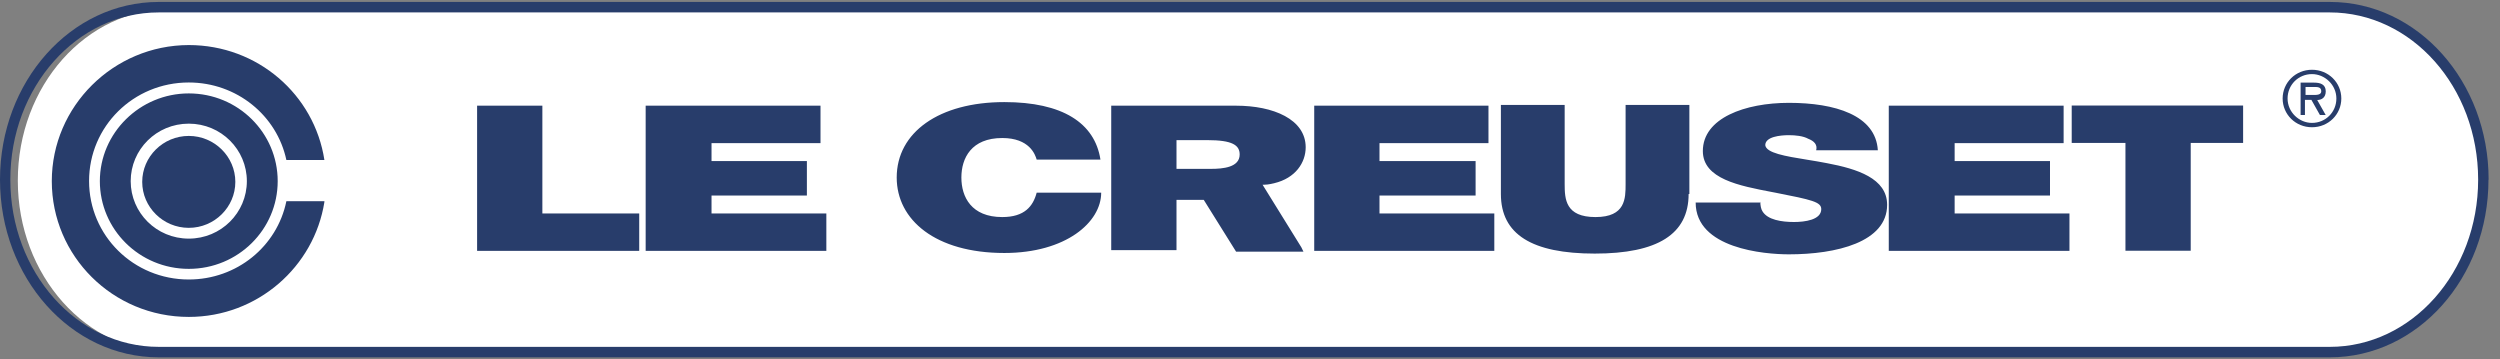
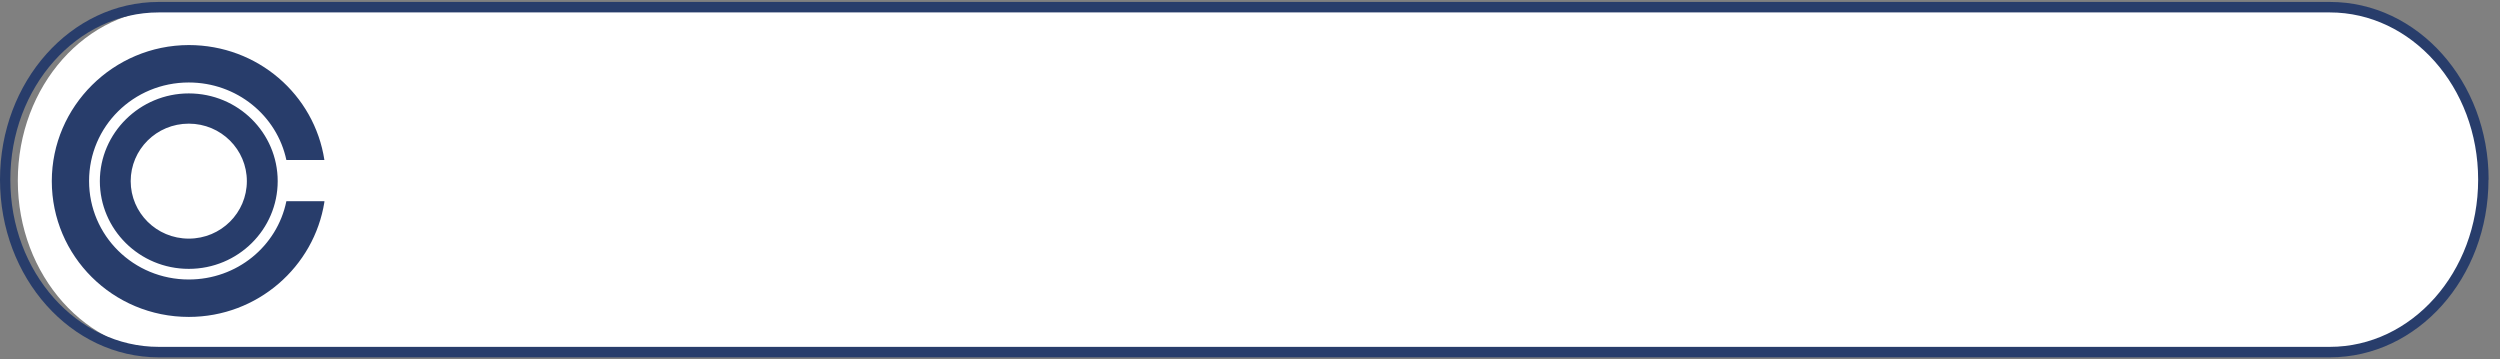
<svg xmlns="http://www.w3.org/2000/svg" id="Layer_1" data-name="Layer 1" viewBox="0 0 167 24">
  <rect x="0" y="0" width="167" height="24" fill="#808080" stroke="none" />
  <defs>
    <style> .cls-1 { fill: #283d6b; fill-rule: evenodd; } .cls-1, .cls-2 { stroke-width: 0px; } .cls-2 { fill: #fff; } </style>
  </defs>
  <path class="cls-2" d="M11.12.6h144.46c5.61,0,10.21,5.14,10.21,11.47s-4.55,11.47-10.21,11.47H11.4c-5.61,0-10.21-5.14-10.21-11.47S5.75.6,11.4.6h-.29Z" />
  <path class="cls-1" d="M166.24,12c0-6.56-4.74-11.87-10.6-11.87H10.6C4.74.13,0,5.44,0,12s4.74,11.87,10.6,11.87h145.03c5.87,0,10.6-5.31,10.6-11.87ZM10.6.83h145.03c5.46,0,9.91,4.98,9.91,11.17s-4.44,11.17-9.91,11.17H10.6C5.14,23.17.69,18.19.69,12S5.14.83,10.6.83Z" />
-   <path class="cls-1" d="M154.44,4.66c-1.1,0-1.96.86-1.96,1.92s.86,1.92,1.96,1.92,1.96-.86,1.96-1.92-.86-1.92-1.96-1.92ZM154.44,8.21c-.86,0-1.63-.72-1.63-1.63s.72-1.63,1.63-1.63c.86,0,1.63.72,1.63,1.63s-.72,1.63-1.63,1.63ZM155.35,7.68h-.38l-.57-1.01h-.43v1.01h-.29v-2.16h.91c.38,0,.77.1.77.58,0,.43-.29.58-.57.58l.57,1.01ZM154.01,6.34v-.53h.57c.24,0,.48,0,.48.29,0,.25-.33.25-.61.24-.04,0-.07,0-.11,0h-.34ZM31.87,7.06h4.36v7.2h6.47v2.5h-10.83V7.06ZM54.82,7.06h-11.69v9.7h12.07v-2.5h-7.67v-1.2h6.37v-2.3h-6.37v-1.2h7.28v-2.5ZM87.79,7.06h11.64v2.5h-7.28v1.2h6.42v2.3h-6.42v1.2h7.67v2.5h-12.03V7.06ZM137.86,7.06h-11.69v9.7h12.07v-2.5h-7.67v-1.2h6.37v-2.3h-6.37v-1.2h7.28v-2.5ZM69.25,10.66c-.1-.34-.48-1.44-2.3-1.44-2.06,0-2.73,1.34-2.73,2.64s.67,2.64,2.73,2.64c1.49,0,2.06-.72,2.3-1.63h4.31c0,1.97-2.35,4.03-6.47,4.03-4.6,0-7.19-2.21-7.19-5.04,0-3.02,2.83-5.04,7.19-5.04,3.88,0,6.04,1.39,6.42,3.84h-4.26ZM106.52,16.94c4.22,0,6.28-1.3,6.28-3.98h.05v-5.95h-4.26v5.28c0,.96,0,2.21-2.01,2.21s-2.06-1.2-2.06-2.21v-5.28h-4.26v5.95c0,2.69,2.06,3.98,6.28,3.98ZM117.59,13.49c0,.24.05.48.14.62.34.58,1.29.72,2.11.72.72,0,1.82-.14,1.82-.86,0-.48-.62-.62-3.07-1.1l-.21-.04c-2.2-.42-4.63-.88-4.63-2.74,0-2.21,2.83-3.22,5.75-3.22,3.07,0,5.8.82,5.94,3.17h-4.12c.1-.38-.14-.62-.53-.77-.34-.19-.86-.24-1.29-.24-.58,0-1.58.1-1.58.67.07.52,1.31.73,2.8.97h0c.42.07.87.14,1.32.23,2.01.38,4.02,1.01,4.02,2.78,0,2.5-3.4,3.31-6.56,3.31-1.63,0-6.23-.38-6.23-3.46h4.31v-.05ZM138.39,9.55h3.59v7.2h4.36v-7.2h3.5v-2.5h-11.45v2.5ZM84.34,12.34l2.59,4.18.14.29h-4.5l-2.16-3.46h-1.82v3.36h-4.36V7.06h8.34c2.49,0,4.65.91,4.65,2.78,0,1.01-.67,2.06-2.11,2.4,0,0-.38.1-.67.1h-.1ZM80.65,9.36h-2.06v1.92h2.3c.81,0,1.92-.1,1.92-.96,0-.62-.48-.96-2.16-.96Z" />
  <path class="cls-1" d="M12.61,21.17c4.6,0,8.38-3.36,9.06-7.68v-.05h-2.54c-.62,3.02-3.31,5.23-6.52,5.23-3.69,0-6.66-2.93-6.66-6.58s2.97-6.58,6.66-6.58c3.21,0,5.89,2.21,6.52,5.18h2.54c-.67-4.37-4.46-7.68-9.06-7.68C7.58,3.02,3.46,7.1,3.46,12.1s4.07,9.07,9.15,9.07ZM12.61,6.24c-3.26,0-5.94,2.64-5.94,5.86s2.64,5.86,5.94,5.86,5.94-2.64,5.94-5.86-2.64-5.86-5.94-5.86ZM12.61,15.94c-2.16,0-3.88-1.73-3.88-3.84s1.72-3.84,3.88-3.84,3.88,1.73,3.88,3.84-1.72,3.84-3.88,3.84Z" />
-   <path class="cls-1" d="M12.61,15.22c1.72,0,3.11-1.39,3.11-3.07s-1.39-3.07-3.11-3.07-3.11,1.39-3.11,3.07,1.39,3.07,3.11,3.07Z" />
</svg>